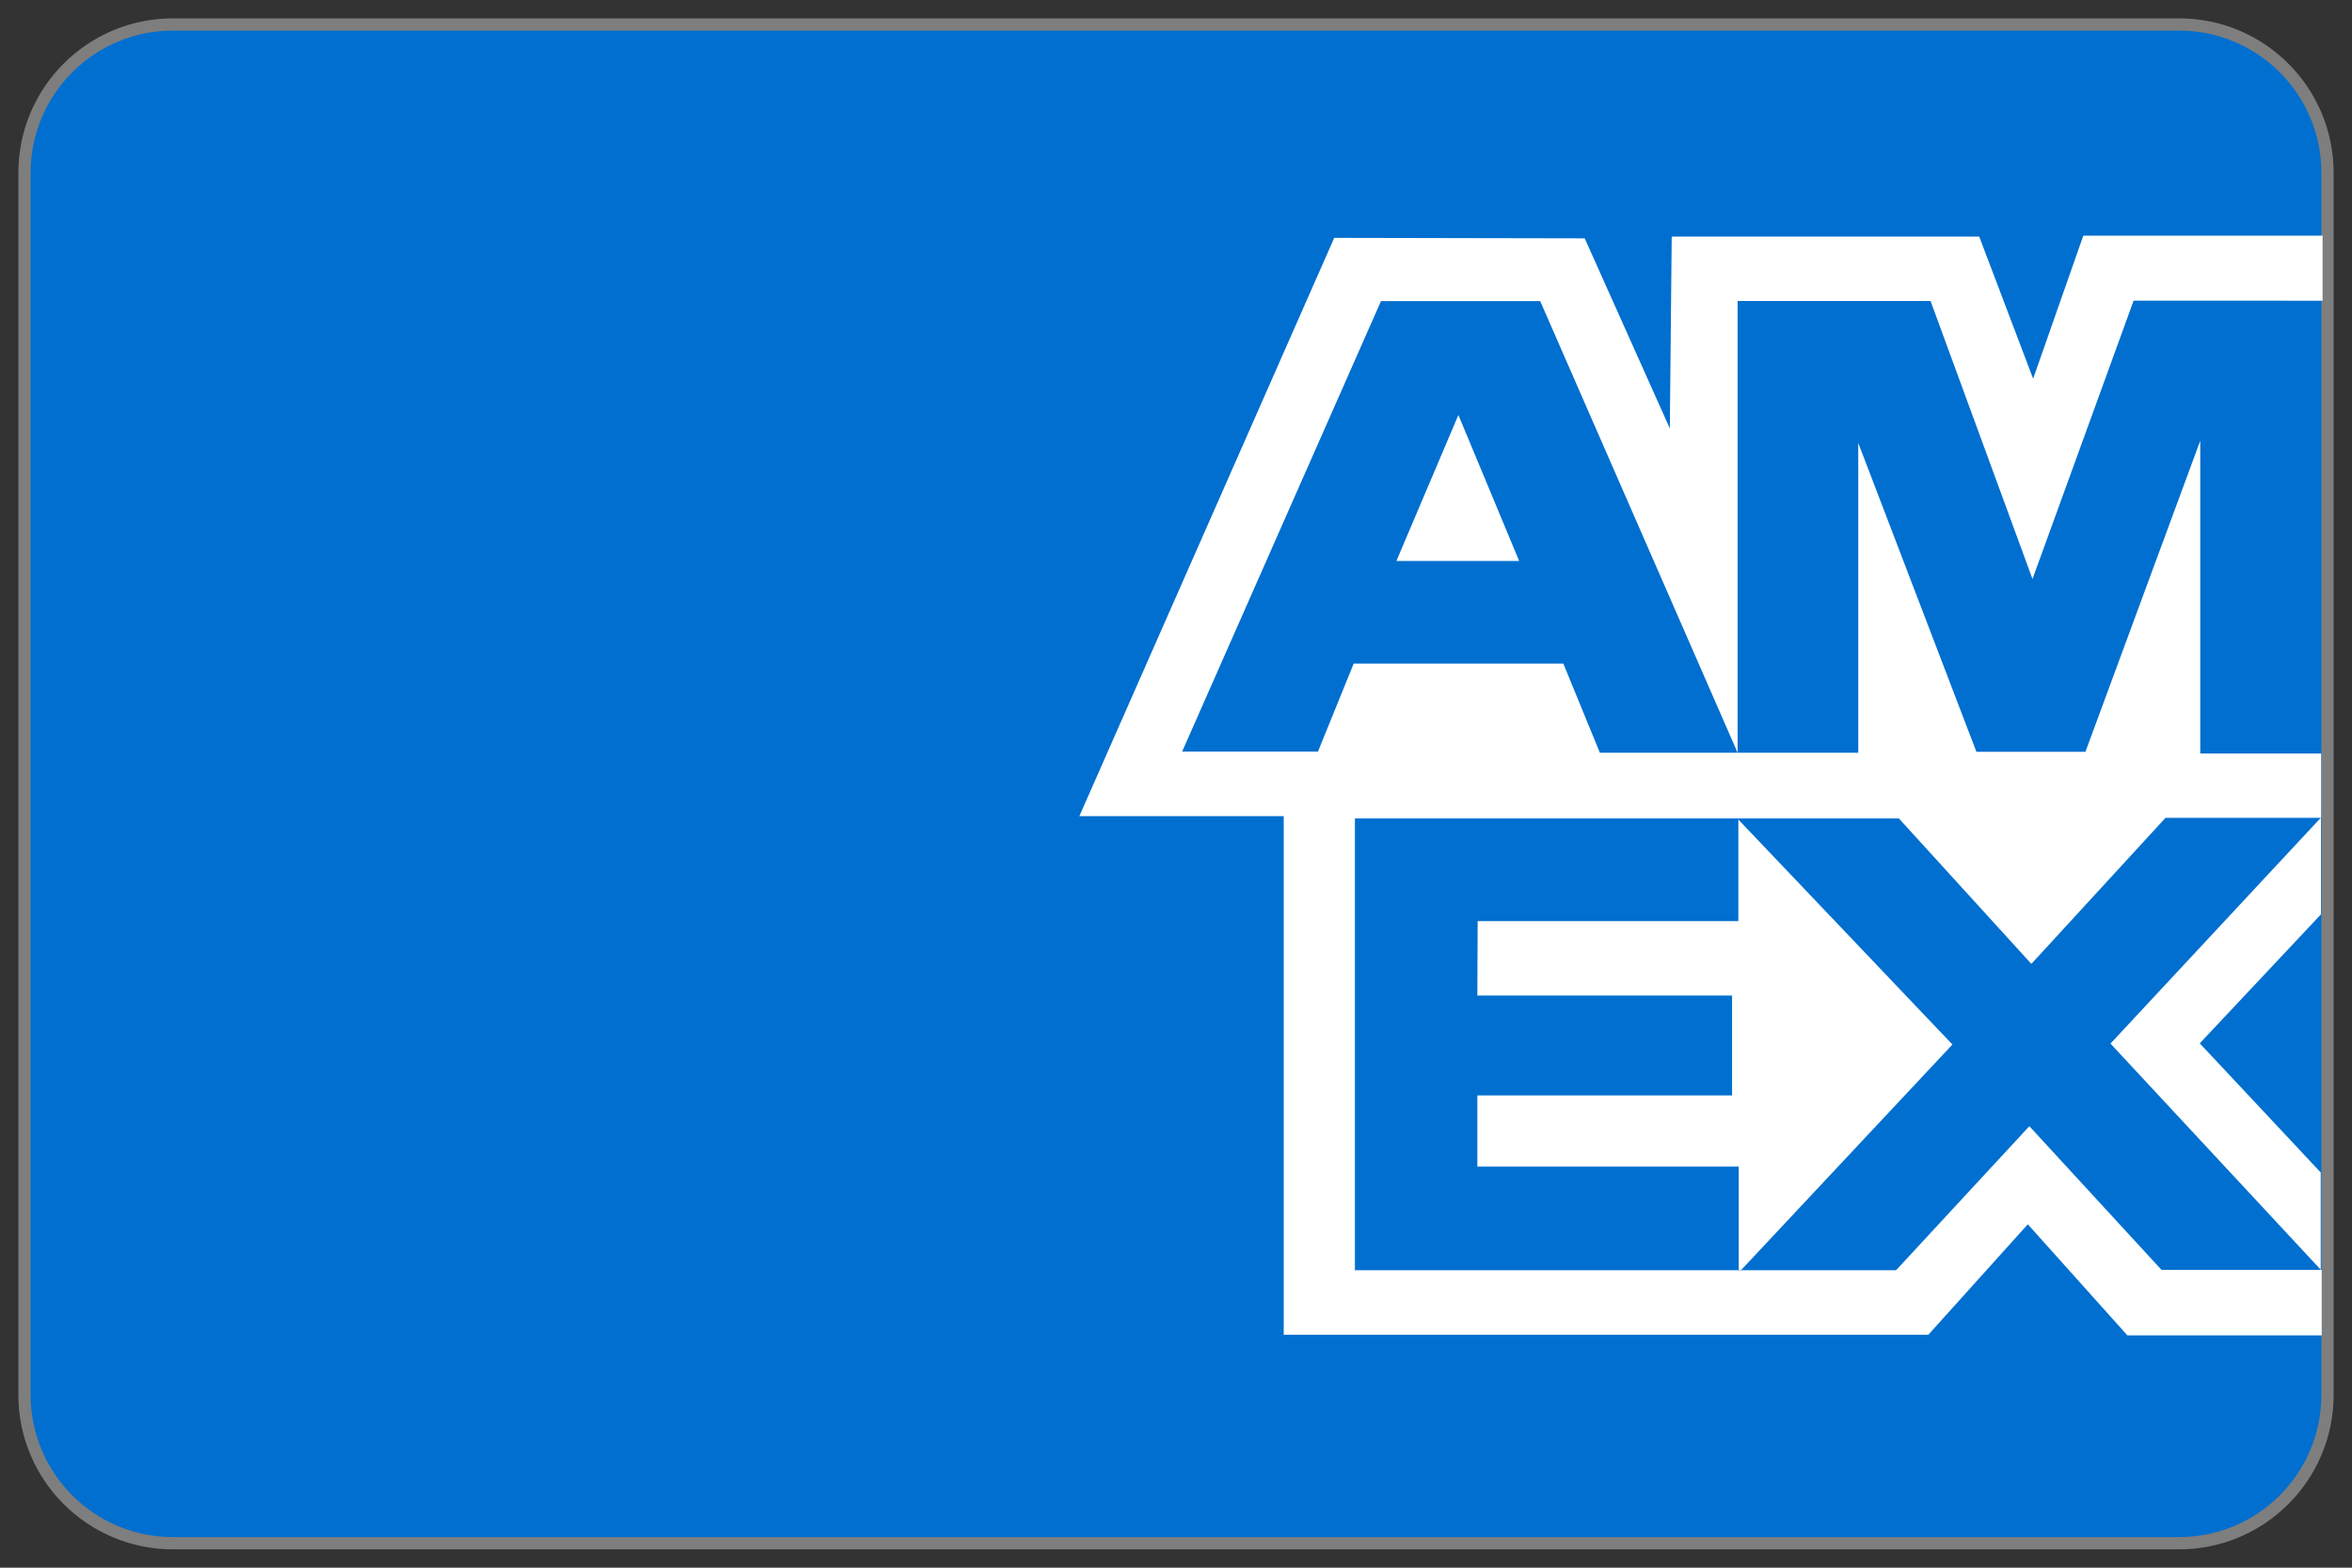
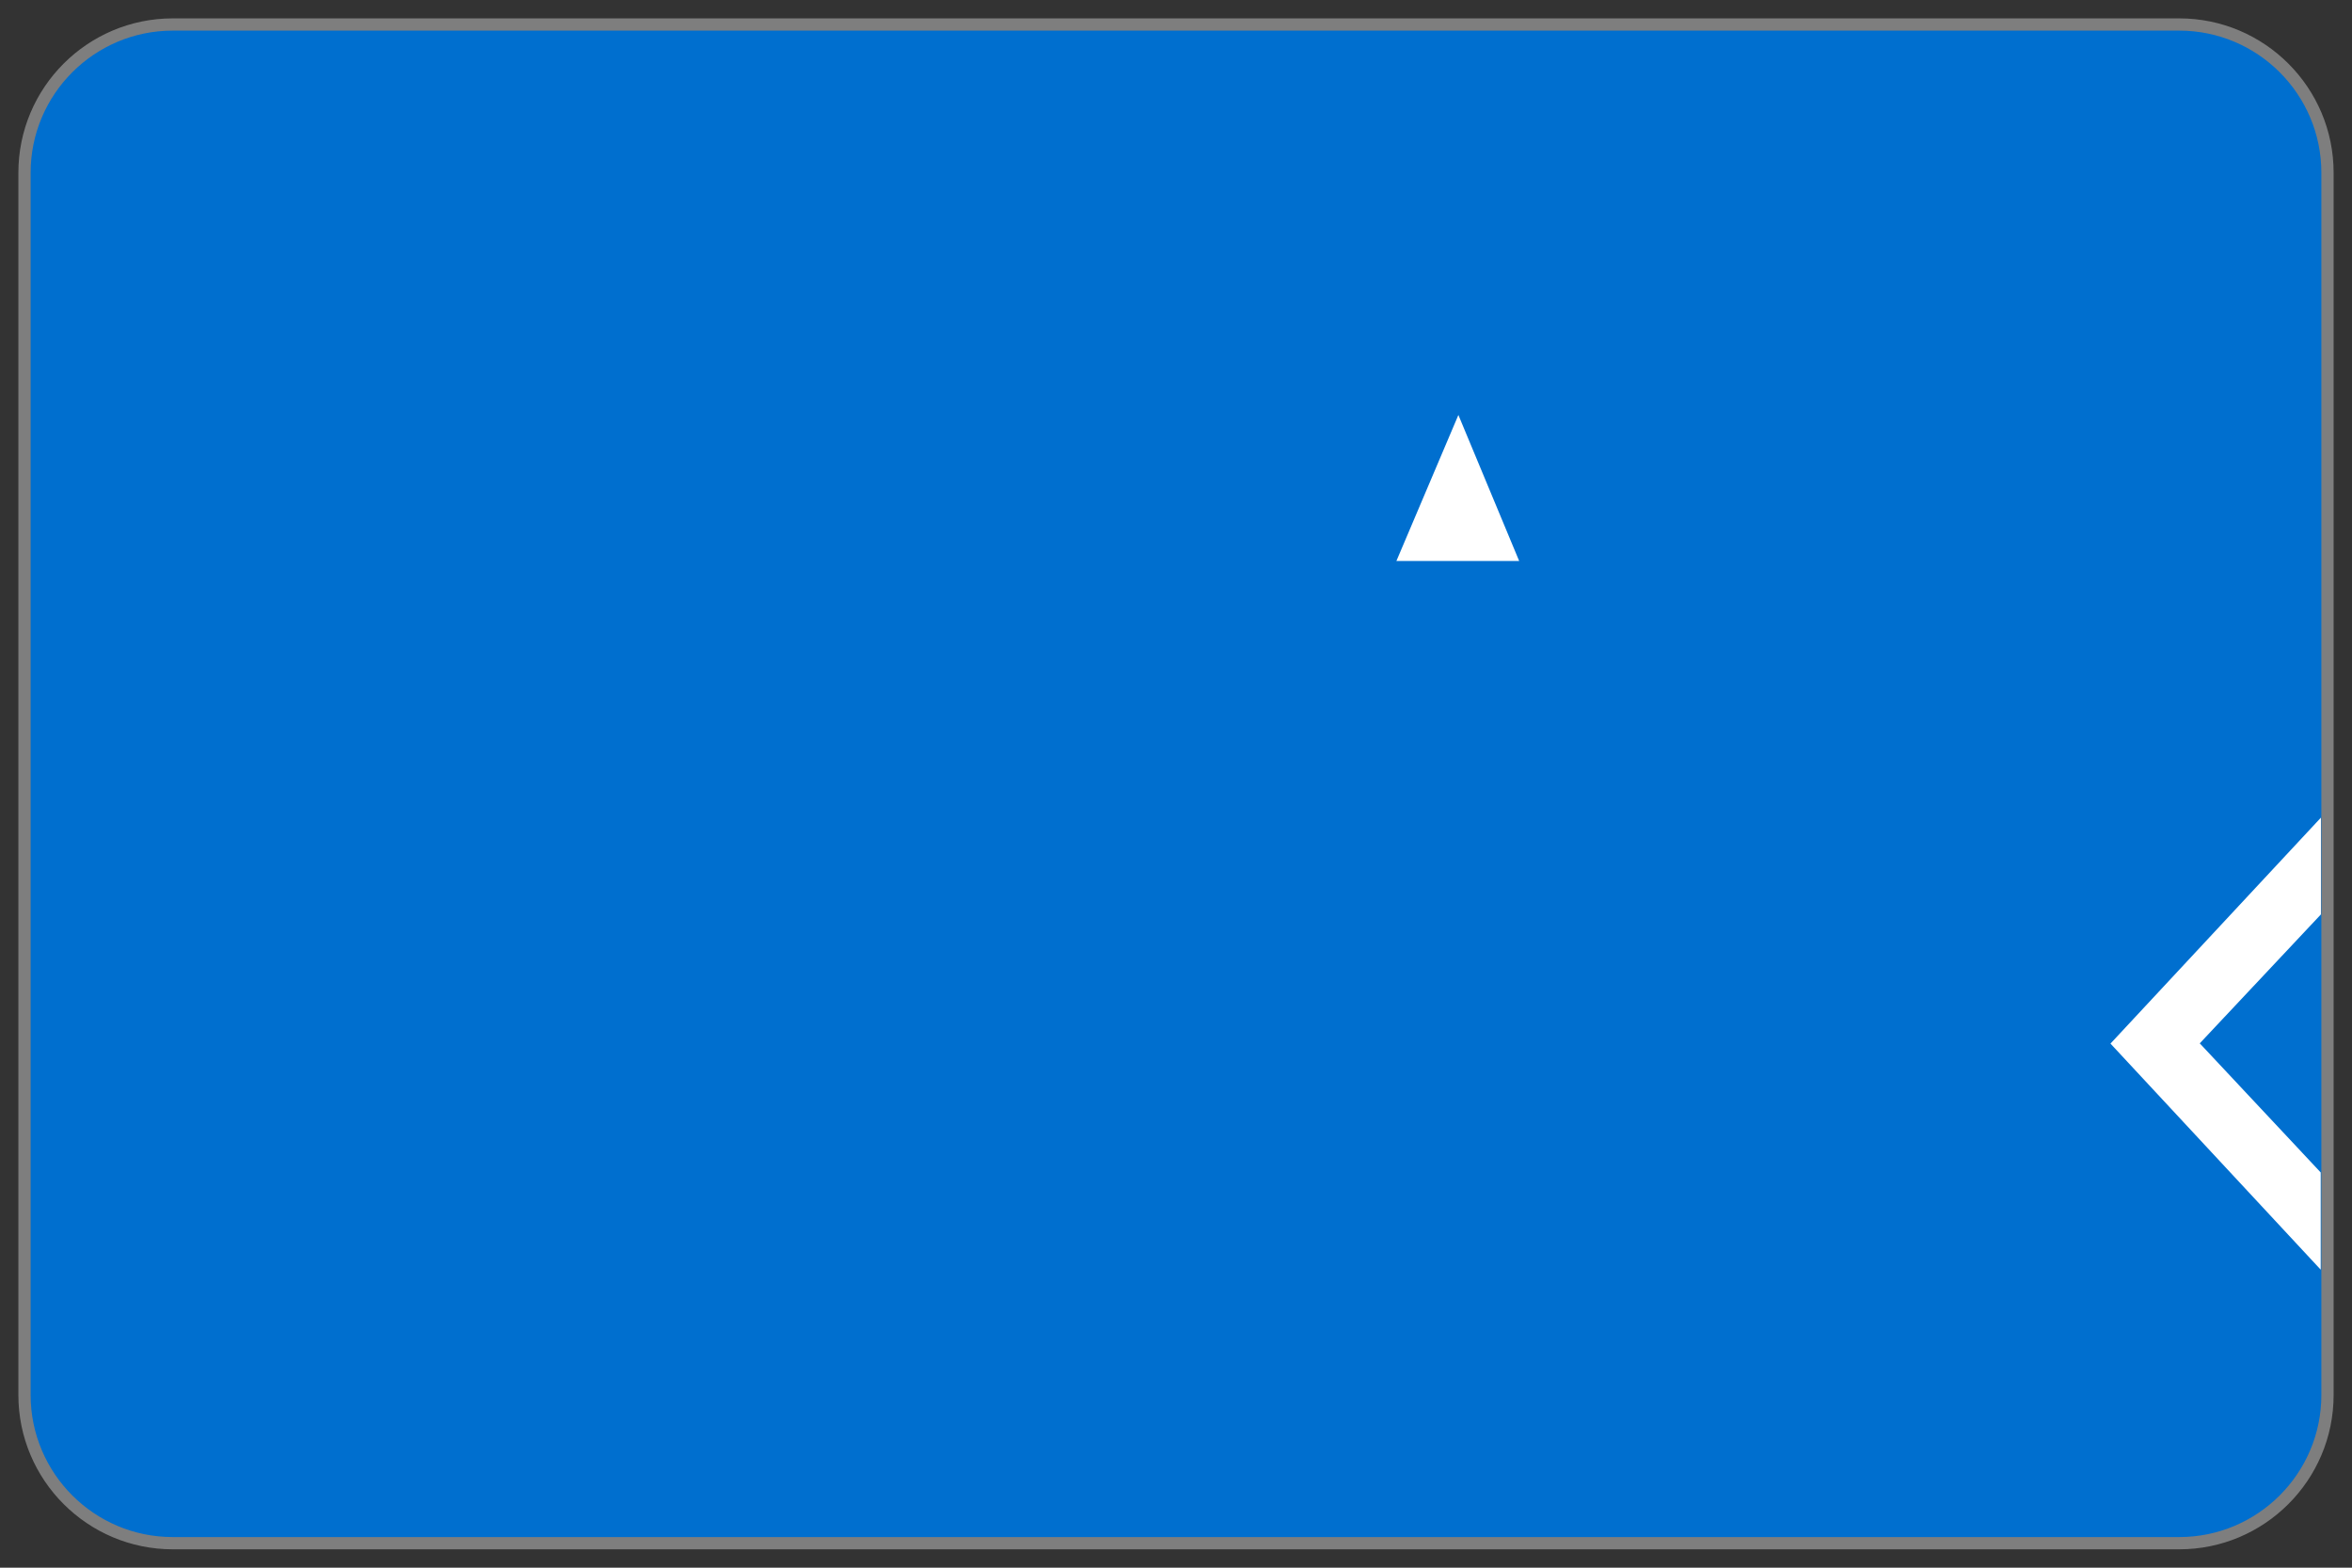
<svg xmlns="http://www.w3.org/2000/svg" width="100%" height="100%" viewBox="0 0 96 64" version="1.1" xml:space="preserve" style="fill-rule:evenodd;clip-rule:evenodd;stroke-linecap:round;stroke-linejoin:round;stroke-miterlimit:1.5;">
  <rect x="0" y="0" width="96" height="64" fill="#333333" stroke="none" />
  <path d="M95,7.053c0,-3.341 -2.712,-6.053 -6.053,-6.053l-81.894,-0c-3.341,-0 -6.053,2.712 -6.053,6.053l0,49.894c0,3.341 2.712,6.053 6.053,6.053l81.894,0c3.341,0 6.053,-2.712 6.053,-6.053l0,-49.894Z" style="fill:#006fcf;stroke:#7e7e7e;stroke-width:0.5px;" />
  <g>
-     <path d="M54.459,9.71l-10.404,23.609l8.342,0l0,21.172l26.31,0l4.061,-4.51l4.063,4.534l7.933,0l0,-2.672l-6.538,0l-5.395,-5.867l-5.44,5.88l-22.088,0l0,-18.444l22.202,0l5.408,5.938l5.476,-5.963l6.352,-0l0,-2.626l-4.935,-0l-0,-12.769l-4.686,12.699l-4.45,0l-4.823,-12.608l0,12.647l-10.546,0l-1.49,-3.637l-8.559,0l-1.457,3.589l-5.544,0l8.116,-18.39l6.498,-0l8.058,18.438l-0,-18.443l7.875,-0l4.161,11.351l4.127,-11.364l7.714,0.003l0,-2.656l-9.767,-0l-2.048,5.839l-2.2,-5.8l-12.552,-0l-0.077,7.83l-3.474,-7.76l-10.223,-0.02Z" style="fill:#fff;" />
    <path d="M59.526,16.941l-2.53,5.961l5.011,0l-2.481,-5.961Z" style="fill:#fff;" />
-     <path d="M60.312,37.605l10.641,-0l0,-4.147l8.738,9.184l-8.621,9.204l-0.101,0l0,-4.221l-10.669,-0l-0,-2.905l10.397,0l-0,-4.077l-10.397,0l0.012,-3.038Z" style="fill:#fff;" />
    <path d="M94.723,47.865l0,3.969l-8.581,-9.23l8.59,-9.225l-0,3.95l-4.946,5.265l4.937,5.271Z" style="fill:#fff;" />
  </g>
</svg>